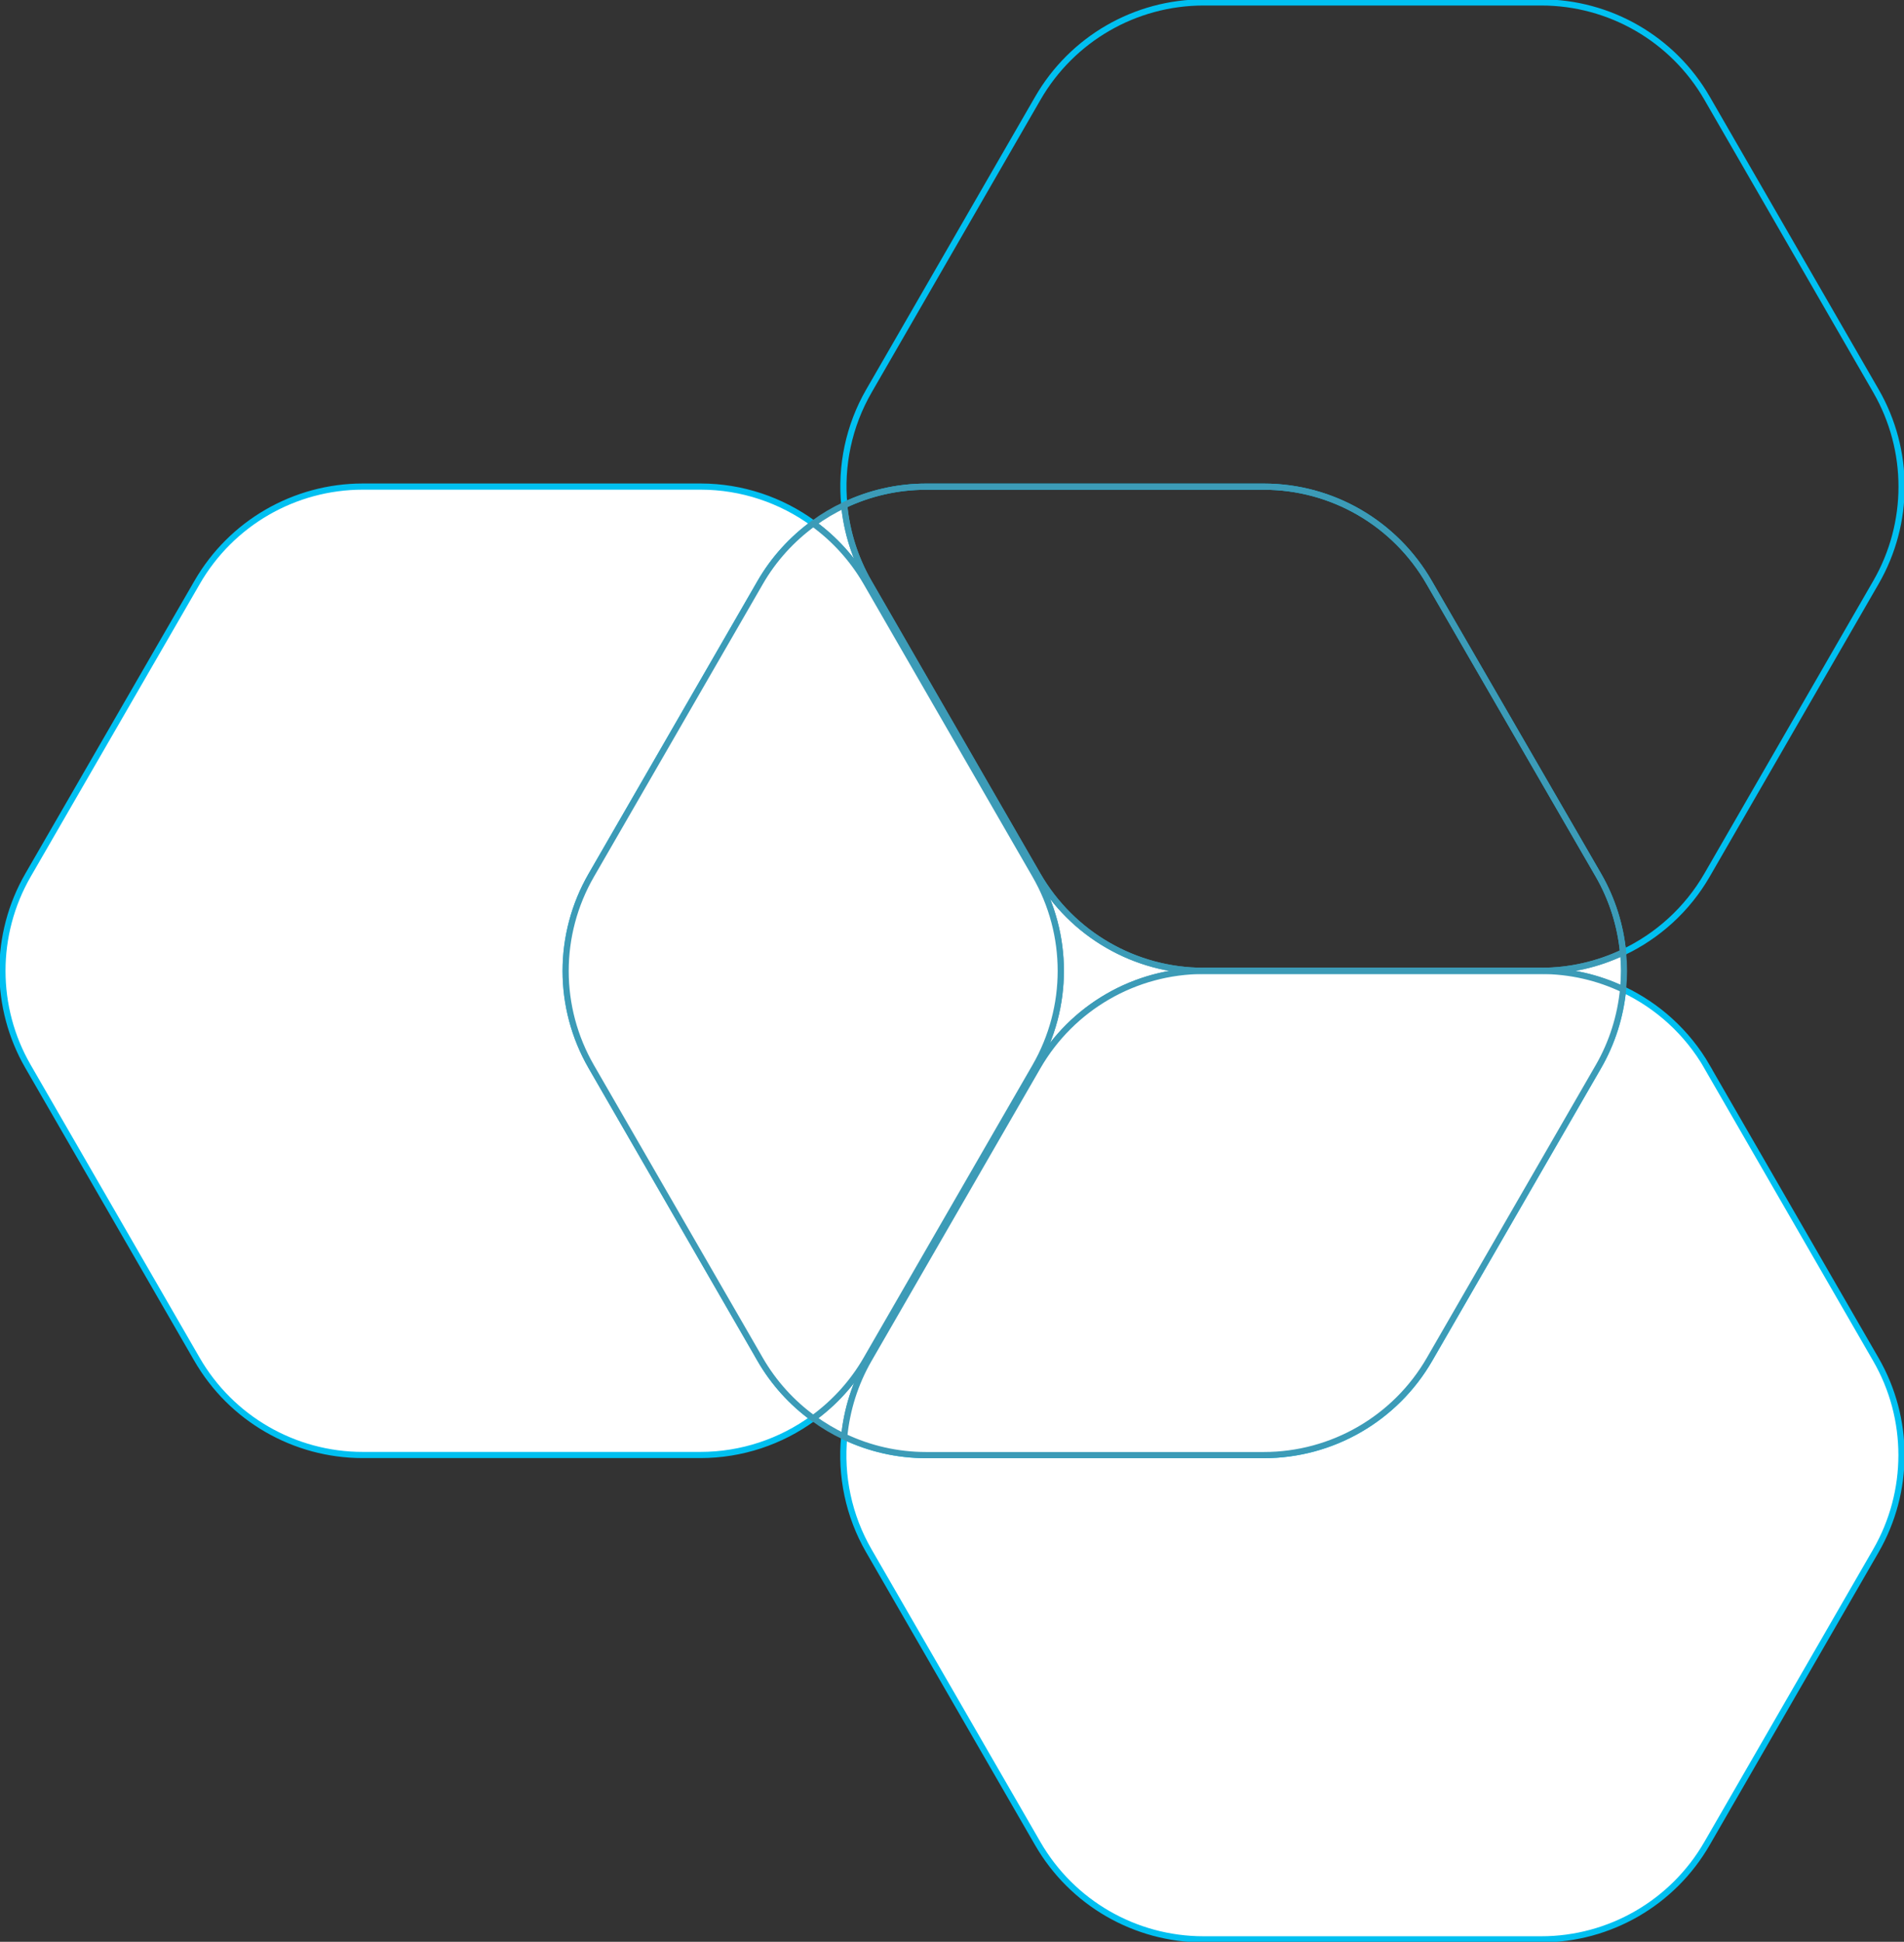
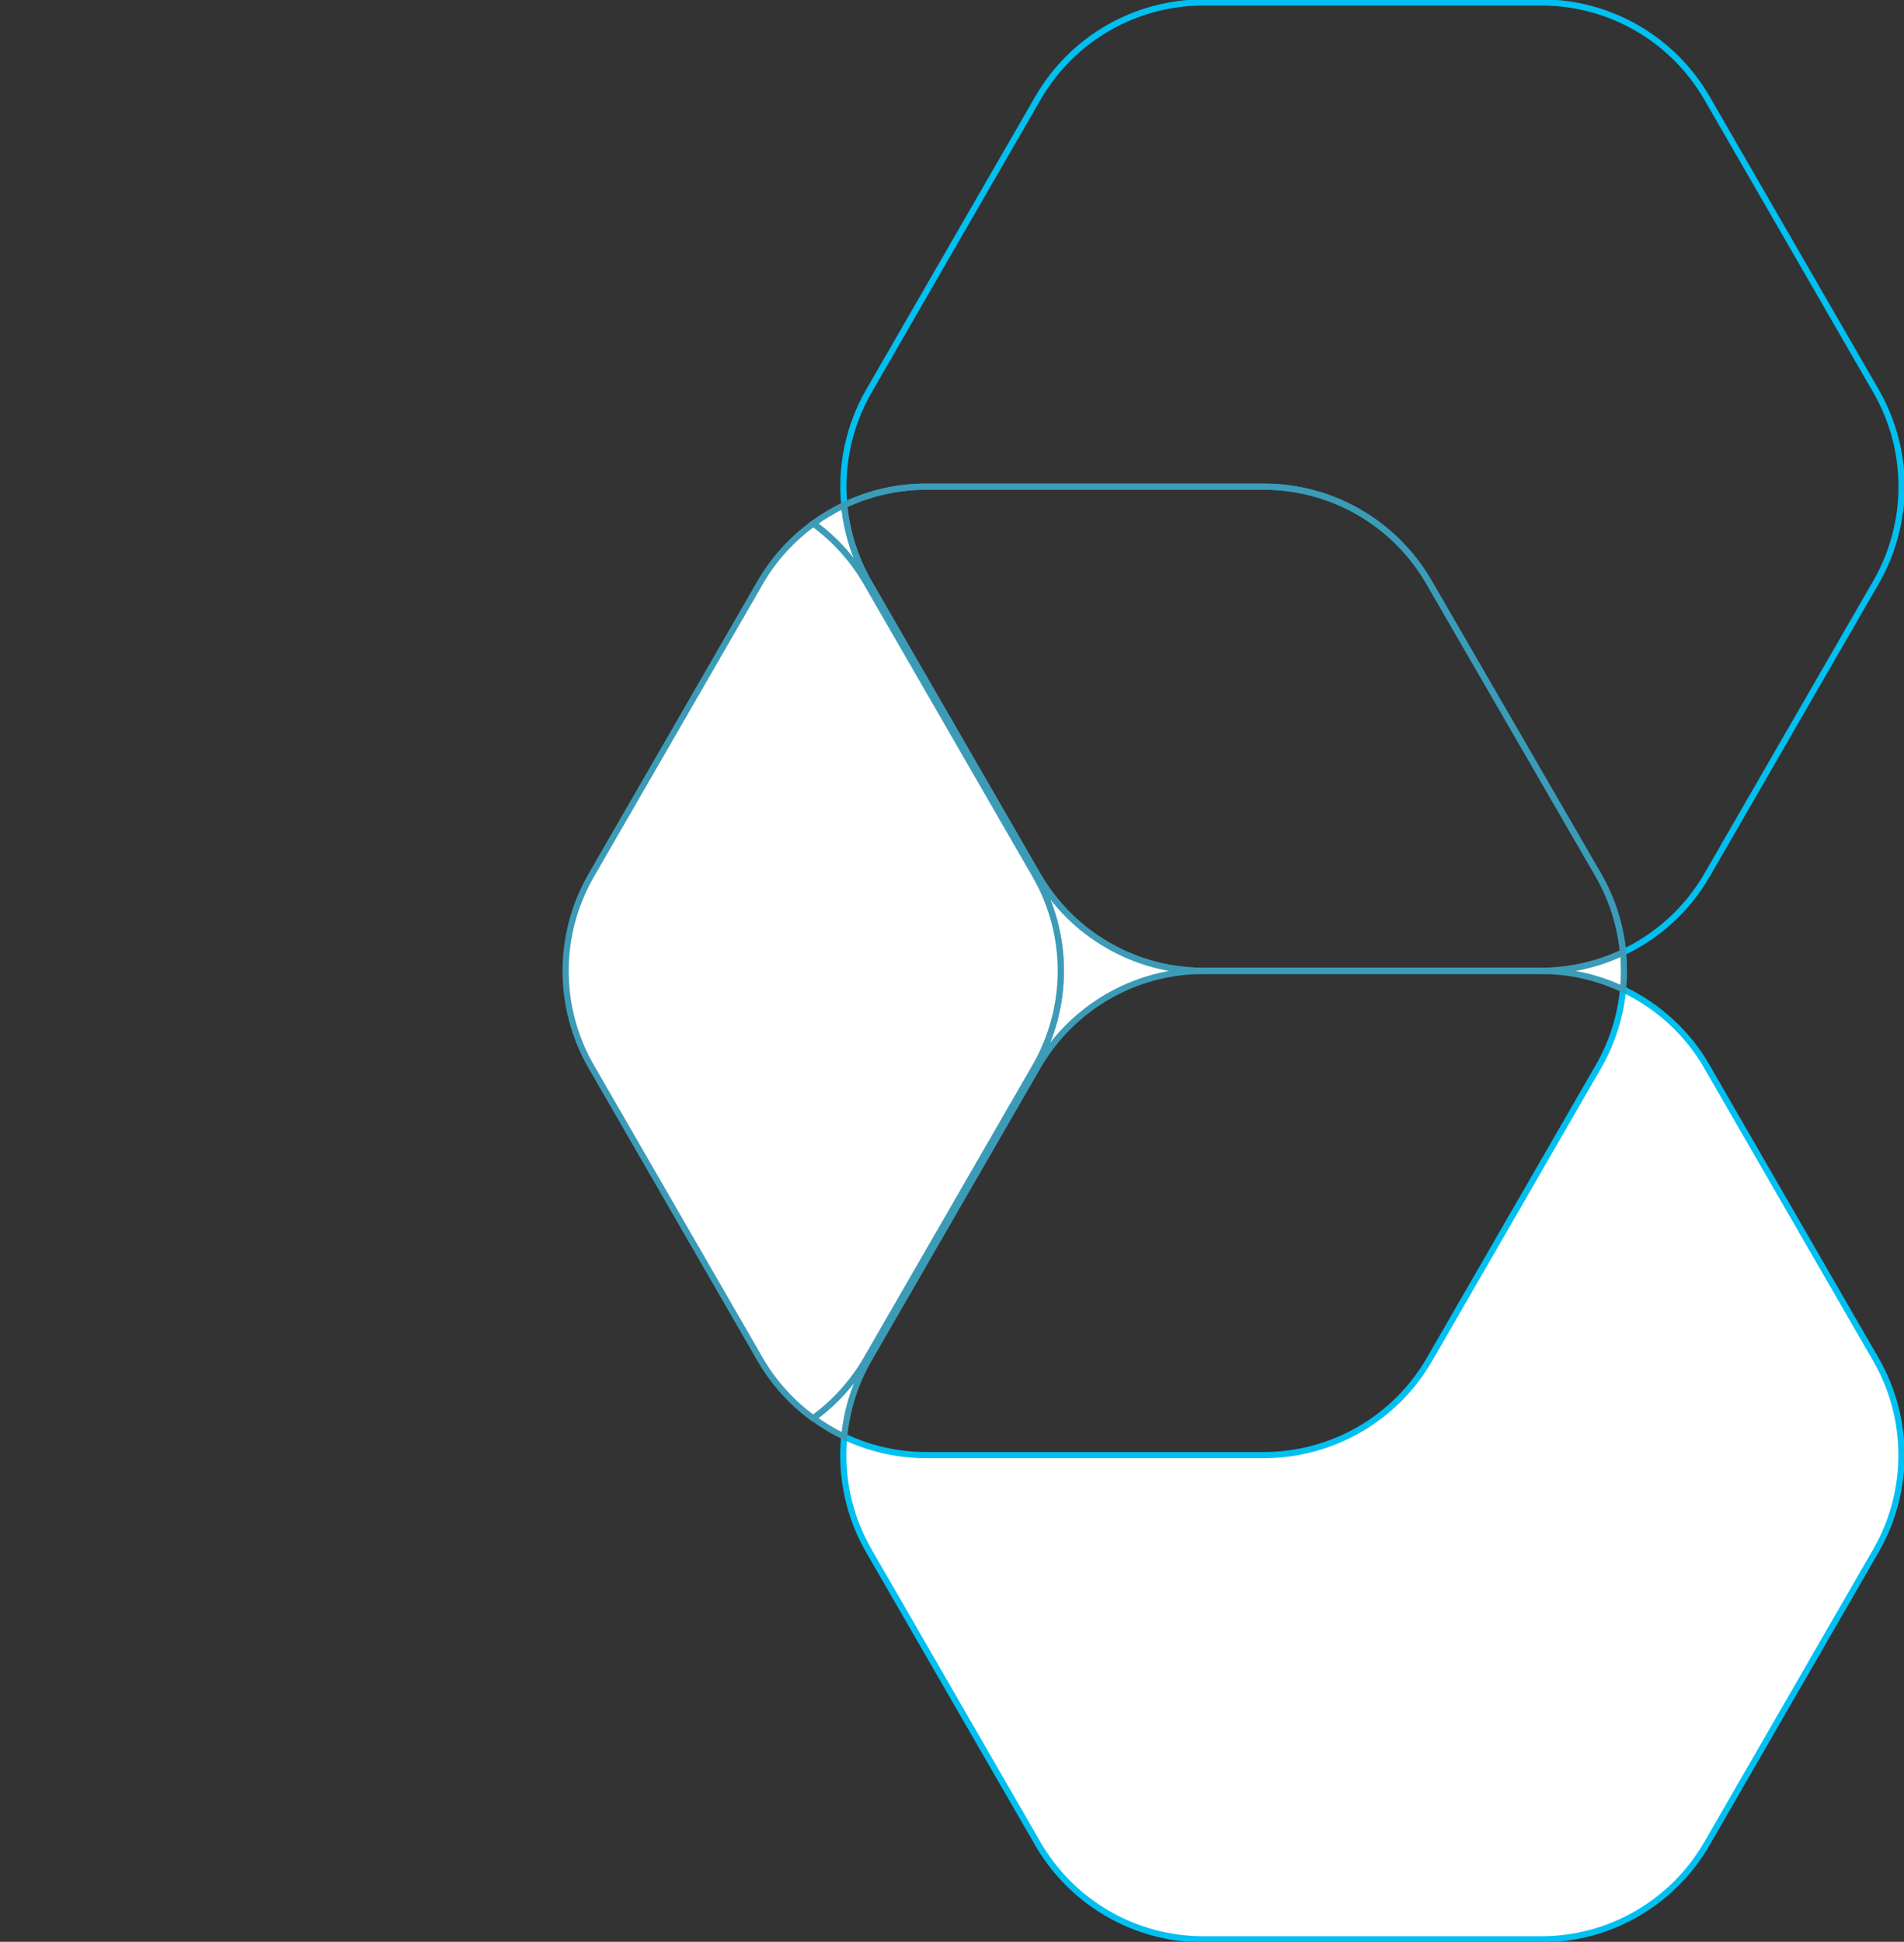
<svg xmlns="http://www.w3.org/2000/svg" fill="none" height="628" viewBox="0 0 616 628" width="616">
  <rect x="0" y="0" width="616" height="628" fill="#333333" stroke="none" />
  <clipPath id="a">
    <path d="m0 0h616v628h-616z" />
  </clipPath>
  <g clip-path="url(#a)" clip-rule="evenodd" fill-rule="evenodd" stroke-miterlimit="10" stroke-width="2">
    <g stroke="#00c0f1">
-       <path d="m245.96 439.628-54.644-94.672c-11.054-19.161-11.054-42.751 0-61.911l54.644-94.673c4.397-7.602 10.301-14.041 17.179-19.067-10.427-7.601-23.145-11.936-36.461-11.936h-109.288c-22.109 0-42.553 11.811-53.607 30.971l-54.707 94.673c-11.054 19.161-11.054 42.782 0 61.911l54.644 94.673c11.054 19.161 31.499 30.971 53.607 30.971h109.288c13.316 0 26.035-4.303 36.461-11.905-6.878-4.994-12.75-11.433-17.147-19.035z" fill="#fff" />
      <path d="m552.282 344.987c-6.407-11.088-15.954-19.695-27.165-25.003-.848 8.669-3.486 17.182-7.977 24.972l-54.644 94.672c-11.054 19.161-31.498 30.972-53.607 30.972h-109.288c-9.327 0-18.309-2.105-26.474-5.968-1.225 12.658 1.413 25.568 7.977 36.939l54.644 94.673c11.054 19.16 31.498 30.971 53.607 30.971h109.288c22.109 0 42.553-11.811 53.607-30.971l54.644-94.673c11.055-19.161 11.055-42.782 0-61.911l-54.644-94.673z" fill="#fff" />
      <path d="m408.889 157.4c22.108 0 42.427 11.811 53.482 30.972l54.769 94.672c4.491 7.79 7.129 16.334 7.977 24.972 11.211-5.308 20.758-13.915 27.165-25.003l54.644-94.673c11.054-19.161 11.054-42.75 0-61.911l-54.644-94.673c-11.055-19.161-31.499-30.971-53.608-30.971h-109.288c-22.108 0-42.553 11.811-53.607 30.971l-54.644 94.673c-6.564 11.371-9.202 24.312-7.977 36.939 8.134-3.863 17.147-5.968 26.474-5.968h109.288z" />
    </g>
    <g stroke="#3c9bb7">
      <g fill="#fff">
        <path d="m335.744 344.987c11.055-19.161 31.499-30.971 53.608-30.971h109.288c9.327 0 18.308 2.104 26.474 5.968.376-3.989.376-7.979 0-11.968-8.134 3.864-17.147 5.968-26.474 5.968h-109.288c-22.109 0-42.553-11.81-53.608-30.971l-54.644-94.673c-4.491-7.79-7.129-16.302-7.976-24.971-3.518 1.664-6.847 3.643-9.987 5.936 6.877 4.995 12.75 11.434 17.147 19.035l54.644 94.673c11.054 19.161 11.054 42.782 0 61.911l-54.644 94.673c-4.397 7.601-10.301 14.041-17.179 19.066 3.141 2.293 6.501 4.304 10.019 5.969.847-8.67 3.485-17.182 7.976-24.972z" />
        <path d="m280.256 439.628 54.644-94.672c11.054-19.161 11.054-42.782 0-61.912l-54.644-94.672c-4.397-7.602-10.269-14.041-17.147-19.035-6.878 5.025-12.782 11.433-17.178 19.066l-54.644 94.673c-11.055 19.161-11.055 42.75 0 61.911l54.644 94.673c4.396 7.601 10.269 14.04 17.147 19.035 6.877-5.026 12.781-11.434 17.178-19.067z" />
-         <path d="m408.887 470.599c22.109 0 42.553-11.81 53.607-30.971l54.644-94.673c4.491-7.789 7.129-16.333 7.977-24.971-8.134-3.864-17.147-5.968-26.474-5.968h-109.288c-22.109 0-42.553 11.81-53.607 30.971l-54.644 94.673c-4.491 7.79-7.129 16.302-7.977 24.971 8.134 3.864 17.147 5.968 26.474 5.968z" />
      </g>
      <path d="m335.746 283.013c11.054 19.161 31.498 30.971 53.607 30.971h109.288c9.327 0 18.309-2.104 26.474-5.968-.848-8.669-3.486-17.182-7.977-24.972l-54.769-94.672c-11.055-19.161-31.373-30.972-53.482-30.972h-109.288c-9.327 0-18.309 2.105-26.474 5.968.848 8.67 3.486 17.182 7.977 24.972z" />
    </g>
  </g>
</svg>